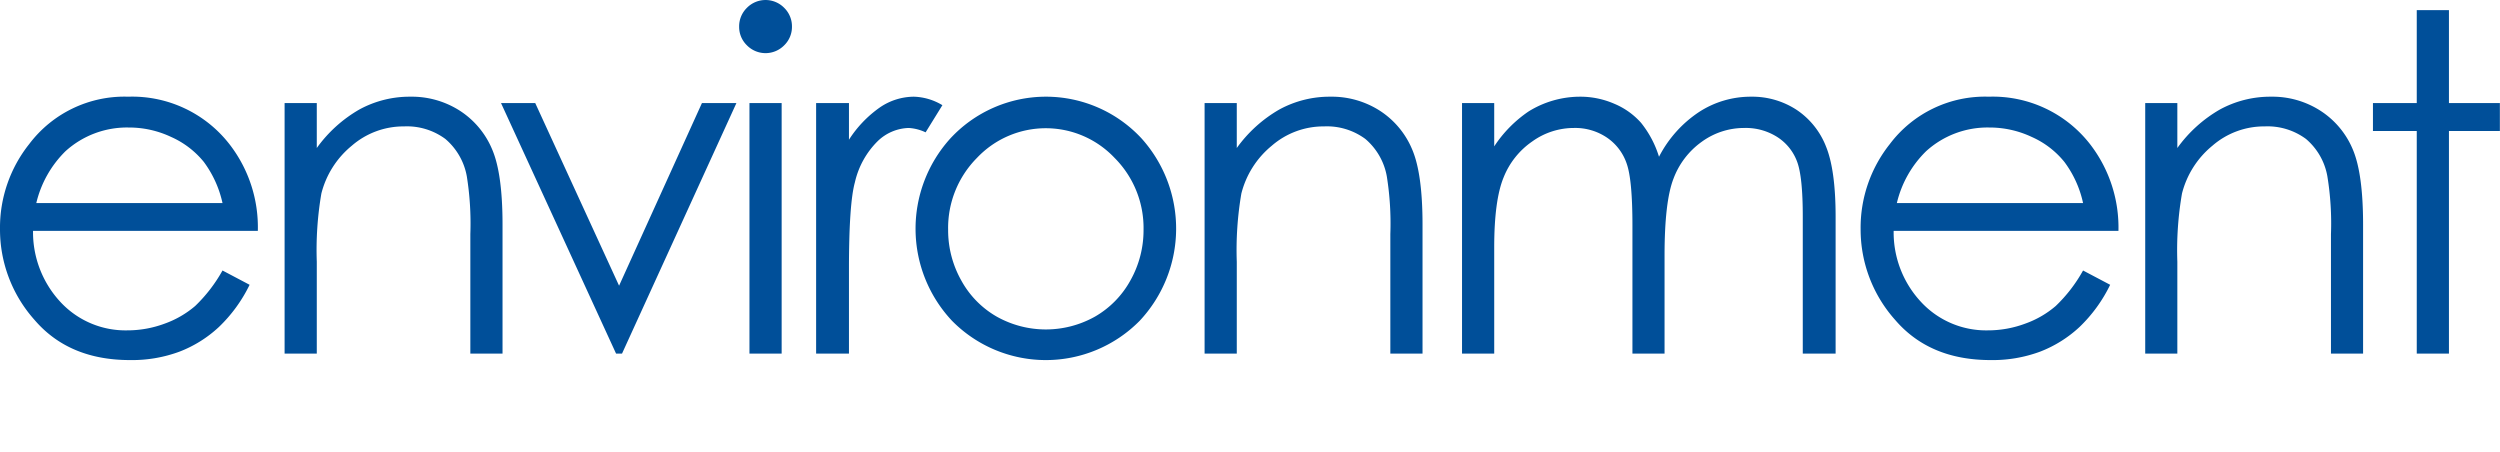
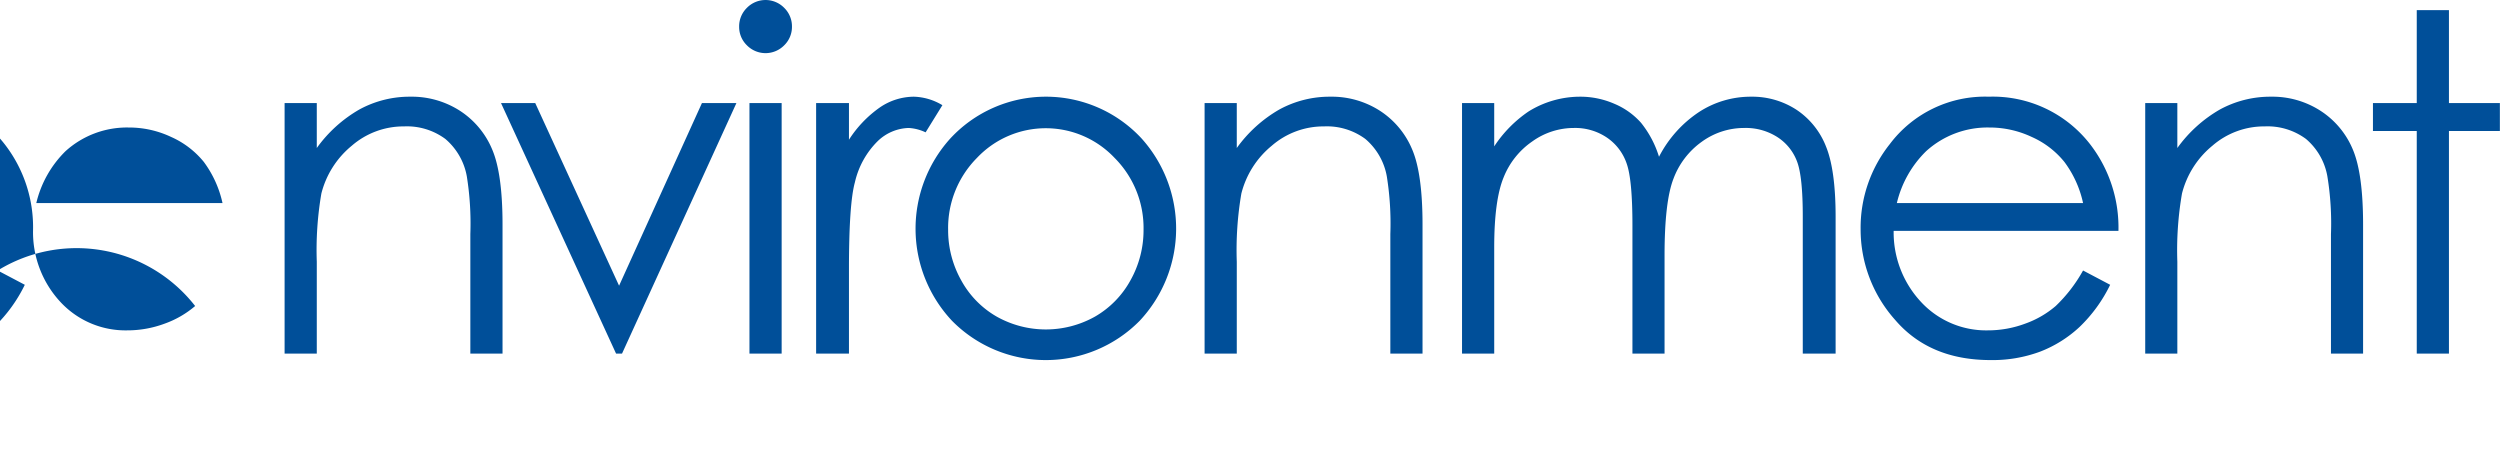
<svg xmlns="http://www.w3.org/2000/svg" width="382.91" height="69.19" viewBox="0 0 382.91 69.19">
  <defs>
    <style>
      .cls-1 {
        fill: #004f99;
        fill-rule: evenodd;
      }
    </style>
  </defs>
-   <path id="ttl-environment.svg" class="cls-1" d="M2874.2,8751.87a14.871,14.871,0,0,1-4.7,2.71,16.343,16.343,0,0,1-5.69,1.02,13.585,13.585,0,0,1-10.18-4.28,15.7,15.7,0,0,1-4.26-10.96h34.43a20.738,20.738,0,0,0-4.22-13.11,18.871,18.871,0,0,0-15.63-7.44,18.27,18.27,0,0,0-15.17,7.26,20.558,20.558,0,0,0-4.47,13.01,20.788,20.788,0,0,0,5.28,13.91q5.28,6.165,14.64,6.16a20.9,20.9,0,0,0,7.57-1.29,18.655,18.655,0,0,0,6.02-3.76,22.618,22.618,0,0,0,4.72-6.48l-4.15-2.19A23.029,23.029,0,0,1,2874.2,8751.87Zm-24.33-15.77a16.479,16.479,0,0,1,4.47-7.94,14.015,14.015,0,0,1,9.68-3.63,15.094,15.094,0,0,1,6.51,1.45,13.519,13.519,0,0,1,4.99,3.81,16.5,16.5,0,0,1,2.87,6.31h-28.52Zm38.03,23.06h4.93v-14.07a51.231,51.231,0,0,1,.7-10.44,13.848,13.848,0,0,1,4.66-7.33,12.092,12.092,0,0,1,8-2.96,9.909,9.909,0,0,1,6.33,1.92,9.764,9.764,0,0,1,3.29,5.73,45.832,45.832,0,0,1,.54,8.85v18.3h4.93v-19.75q0-7.83-1.59-11.53a13.013,13.013,0,0,0-4.9-5.89,13.625,13.625,0,0,0-7.62-2.18,16.063,16.063,0,0,0-7.8,1.95,20.729,20.729,0,0,0-6.54,5.91v-6.88h-4.93v38.37Zm50.77,0h0.91l17.52-38.37h-5.28l-12.69,27.97-12.84-27.97h-5.24Zm20.04-52.96a3.964,3.964,0,0,0-1.19,2.89,3.923,3.923,0,0,0,1.19,2.85,4,4,0,0,0,5.71,0,3.923,3.923,0,0,0,1.19-2.85,3.964,3.964,0,0,0-1.19-2.89A4,4,0,0,0,2958.71,8706.2Zm0.39,52.96h4.93v-38.37h-4.93v38.37Zm10.21,0h5.03v-12.98q0-9.975.91-13.26a12.878,12.878,0,0,1,3.48-6.29,7.12,7.12,0,0,1,4.75-2.03,6.957,6.957,0,0,1,2.6.67l2.57-4.16a8.955,8.955,0,0,0-4.36-1.3,9.311,9.311,0,0,0-5.21,1.64,17.654,17.654,0,0,0-4.74,4.95v-5.61h-5.03v38.37Zm20.51-32.9a20.6,20.6,0,0,0,.3,27.87,20.173,20.173,0,0,0,28.75,0,20.651,20.651,0,0,0,.3-27.91,19.961,19.961,0,0,0-29.35.04h0Zm25.21,2.93a15.2,15.2,0,0,1,4.43,11,15.67,15.67,0,0,1-2.01,7.76,14.372,14.372,0,0,1-5.44,5.55,15.387,15.387,0,0,1-15.03,0,14.3,14.3,0,0,1-5.44-5.55,15.67,15.67,0,0,1-2.01-7.76,15.223,15.223,0,0,1,4.41-11A14.494,14.494,0,0,1,3015.03,8729.19Zm13.78,29.97h4.93v-14.07a51.231,51.231,0,0,1,.7-10.44,13.848,13.848,0,0,1,4.66-7.33,12.092,12.092,0,0,1,8-2.96,9.909,9.909,0,0,1,6.33,1.92,9.764,9.764,0,0,1,3.29,5.73,45.832,45.832,0,0,1,.54,8.85v18.3h4.93v-19.75q0-7.83-1.59-11.53a13.013,13.013,0,0,0-4.9-5.89,13.625,13.625,0,0,0-7.62-2.18,16.063,16.063,0,0,0-7.8,1.95,20.729,20.729,0,0,0-6.54,5.91v-6.88h-4.93v38.37Zm39.43,0h4.93V8742.9q0-7.185,1.42-10.68a12.111,12.111,0,0,1,4.4-5.55,10.933,10.933,0,0,1,6.38-2.07,8.673,8.673,0,0,1,5.1,1.5,7.866,7.866,0,0,1,3,3.99c0.58,1.65.87,4.8,0.87,9.43v19.64h4.92v-15.02q0-8.25,1.37-11.78a12.169,12.169,0,0,1,4.32-5.64,11.031,11.031,0,0,1,6.54-2.12,8.973,8.973,0,0,1,5.07,1.41,7.615,7.615,0,0,1,2.99,3.72q0.885,2.31.88,8.48v20.95h5.03v-20.95q0-7.185-1.48-10.79a11.988,11.988,0,0,0-4.5-5.6,12.408,12.408,0,0,0-7-2.01,14.508,14.508,0,0,0-7.93,2.34,18.243,18.243,0,0,0-6.14,6.86,15.6,15.6,0,0,0-2.75-5.2,11.278,11.278,0,0,0-4.08-2.91,13.036,13.036,0,0,0-5.28-1.09,14.967,14.967,0,0,0-7.85,2.25,19.1,19.1,0,0,0-5.28,5.36v-6.63h-4.93v38.37Zm90.93-7.29a14.76,14.76,0,0,1-4.7,2.71,16.288,16.288,0,0,1-5.68,1.02,13.585,13.585,0,0,1-10.18-4.28,15.607,15.607,0,0,1-4.26-10.96h34.43a20.857,20.857,0,0,0-4.22-13.11,18.871,18.871,0,0,0-15.63-7.44,18.244,18.244,0,0,0-15.17,7.26,20.558,20.558,0,0,0-4.47,13.01,20.788,20.788,0,0,0,5.28,13.91q5.28,6.165,14.64,6.16a20.937,20.937,0,0,0,7.57-1.29,18.763,18.763,0,0,0,6.02-3.76,22.6,22.6,0,0,0,4.71-6.48l-4.15-2.19A22.768,22.768,0,0,1,3159.17,8751.87Zm-24.33-15.77a16.408,16.408,0,0,1,4.48-7.94,13.98,13.98,0,0,1,9.68-3.63,15.126,15.126,0,0,1,6.51,1.45,13.4,13.4,0,0,1,4.98,3.81,16.2,16.2,0,0,1,2.87,6.31h-28.52Zm38.04,23.06h4.92v-14.07a51.018,51.018,0,0,1,.71-10.44,13.848,13.848,0,0,1,4.66-7.33,12.074,12.074,0,0,1,8-2.96,9.909,9.909,0,0,1,6.33,1.92,9.7,9.7,0,0,1,3.28,5.73,44.745,44.745,0,0,1,.55,8.85v18.3h4.92v-19.75q0-7.83-1.58-11.53a12.972,12.972,0,0,0-4.91-5.89,13.569,13.569,0,0,0-7.61-2.18,16.129,16.129,0,0,0-7.81,1.95,20.729,20.729,0,0,0-6.54,5.91v-6.88h-4.92v38.37Zm41.59-38.37h-6.71v4.27h6.71v34.1h4.93v-34.1h7.8v-4.27h-7.8v-14.24h-4.93v14.24Z" transform="translate(-2844.31 -8705)" />
+   <path id="ttl-environment.svg" class="cls-1" d="M2874.2,8751.87a14.871,14.871,0,0,1-4.7,2.71,16.343,16.343,0,0,1-5.69,1.02,13.585,13.585,0,0,1-10.18-4.28,15.7,15.7,0,0,1-4.26-10.96a20.738,20.738,0,0,0-4.22-13.11,18.871,18.871,0,0,0-15.63-7.44,18.27,18.27,0,0,0-15.17,7.26,20.558,20.558,0,0,0-4.47,13.01,20.788,20.788,0,0,0,5.28,13.91q5.28,6.165,14.64,6.16a20.9,20.9,0,0,0,7.57-1.29,18.655,18.655,0,0,0,6.02-3.76,22.618,22.618,0,0,0,4.72-6.48l-4.15-2.19A23.029,23.029,0,0,1,2874.2,8751.87Zm-24.33-15.77a16.479,16.479,0,0,1,4.47-7.94,14.015,14.015,0,0,1,9.68-3.63,15.094,15.094,0,0,1,6.51,1.45,13.519,13.519,0,0,1,4.99,3.81,16.5,16.5,0,0,1,2.87,6.31h-28.52Zm38.03,23.06h4.93v-14.07a51.231,51.231,0,0,1,.7-10.44,13.848,13.848,0,0,1,4.66-7.33,12.092,12.092,0,0,1,8-2.96,9.909,9.909,0,0,1,6.33,1.92,9.764,9.764,0,0,1,3.29,5.73,45.832,45.832,0,0,1,.54,8.85v18.3h4.93v-19.75q0-7.83-1.59-11.53a13.013,13.013,0,0,0-4.9-5.89,13.625,13.625,0,0,0-7.62-2.18,16.063,16.063,0,0,0-7.8,1.95,20.729,20.729,0,0,0-6.54,5.91v-6.88h-4.93v38.37Zm50.77,0h0.91l17.52-38.37h-5.28l-12.69,27.97-12.84-27.97h-5.24Zm20.04-52.96a3.964,3.964,0,0,0-1.19,2.89,3.923,3.923,0,0,0,1.19,2.85,4,4,0,0,0,5.71,0,3.923,3.923,0,0,0,1.19-2.85,3.964,3.964,0,0,0-1.19-2.89A4,4,0,0,0,2958.71,8706.2Zm0.39,52.96h4.93v-38.37h-4.93v38.37Zm10.21,0h5.03v-12.98q0-9.975.91-13.26a12.878,12.878,0,0,1,3.48-6.29,7.12,7.12,0,0,1,4.75-2.03,6.957,6.957,0,0,1,2.6.67l2.57-4.16a8.955,8.955,0,0,0-4.36-1.3,9.311,9.311,0,0,0-5.21,1.64,17.654,17.654,0,0,0-4.74,4.95v-5.61h-5.03v38.37Zm20.51-32.9a20.6,20.6,0,0,0,.3,27.87,20.173,20.173,0,0,0,28.75,0,20.651,20.651,0,0,0,.3-27.91,19.961,19.961,0,0,0-29.35.04h0Zm25.21,2.93a15.2,15.2,0,0,1,4.43,11,15.67,15.67,0,0,1-2.01,7.76,14.372,14.372,0,0,1-5.44,5.55,15.387,15.387,0,0,1-15.03,0,14.3,14.3,0,0,1-5.44-5.55,15.67,15.67,0,0,1-2.01-7.76,15.223,15.223,0,0,1,4.41-11A14.494,14.494,0,0,1,3015.03,8729.19Zm13.78,29.97h4.93v-14.07a51.231,51.231,0,0,1,.7-10.44,13.848,13.848,0,0,1,4.66-7.33,12.092,12.092,0,0,1,8-2.96,9.909,9.909,0,0,1,6.33,1.92,9.764,9.764,0,0,1,3.29,5.73,45.832,45.832,0,0,1,.54,8.85v18.3h4.93v-19.75q0-7.83-1.59-11.53a13.013,13.013,0,0,0-4.9-5.89,13.625,13.625,0,0,0-7.62-2.18,16.063,16.063,0,0,0-7.8,1.95,20.729,20.729,0,0,0-6.54,5.91v-6.88h-4.93v38.37Zm39.43,0h4.93V8742.9q0-7.185,1.42-10.68a12.111,12.111,0,0,1,4.4-5.55,10.933,10.933,0,0,1,6.38-2.07,8.673,8.673,0,0,1,5.1,1.5,7.866,7.866,0,0,1,3,3.99c0.58,1.65.87,4.8,0.87,9.43v19.64h4.92v-15.02q0-8.25,1.37-11.78a12.169,12.169,0,0,1,4.32-5.64,11.031,11.031,0,0,1,6.54-2.12,8.973,8.973,0,0,1,5.07,1.41,7.615,7.615,0,0,1,2.99,3.72q0.885,2.31.88,8.48v20.95h5.03v-20.95q0-7.185-1.48-10.79a11.988,11.988,0,0,0-4.5-5.6,12.408,12.408,0,0,0-7-2.01,14.508,14.508,0,0,0-7.93,2.34,18.243,18.243,0,0,0-6.14,6.86,15.6,15.6,0,0,0-2.75-5.2,11.278,11.278,0,0,0-4.08-2.91,13.036,13.036,0,0,0-5.28-1.09,14.967,14.967,0,0,0-7.85,2.25,19.1,19.1,0,0,0-5.28,5.36v-6.63h-4.93v38.37Zm90.93-7.29a14.76,14.76,0,0,1-4.7,2.71,16.288,16.288,0,0,1-5.68,1.02,13.585,13.585,0,0,1-10.18-4.28,15.607,15.607,0,0,1-4.26-10.96h34.43a20.857,20.857,0,0,0-4.22-13.11,18.871,18.871,0,0,0-15.63-7.44,18.244,18.244,0,0,0-15.17,7.26,20.558,20.558,0,0,0-4.47,13.01,20.788,20.788,0,0,0,5.28,13.91q5.28,6.165,14.64,6.16a20.937,20.937,0,0,0,7.57-1.29,18.763,18.763,0,0,0,6.02-3.76,22.6,22.6,0,0,0,4.71-6.48l-4.15-2.19A22.768,22.768,0,0,1,3159.17,8751.87Zm-24.33-15.77a16.408,16.408,0,0,1,4.48-7.94,13.98,13.98,0,0,1,9.68-3.63,15.126,15.126,0,0,1,6.51,1.45,13.4,13.4,0,0,1,4.98,3.81,16.2,16.2,0,0,1,2.87,6.31h-28.52Zm38.04,23.06h4.92v-14.07a51.018,51.018,0,0,1,.71-10.44,13.848,13.848,0,0,1,4.66-7.33,12.074,12.074,0,0,1,8-2.96,9.909,9.909,0,0,1,6.33,1.92,9.7,9.7,0,0,1,3.28,5.73,44.745,44.745,0,0,1,.55,8.85v18.3h4.92v-19.75q0-7.83-1.58-11.53a12.972,12.972,0,0,0-4.91-5.89,13.569,13.569,0,0,0-7.61-2.18,16.129,16.129,0,0,0-7.81,1.95,20.729,20.729,0,0,0-6.54,5.91v-6.88h-4.92v38.37Zm41.59-38.37h-6.71v4.27h6.71v34.1h4.93v-34.1h7.8v-4.27h-7.8v-14.24h-4.93v14.24Z" transform="translate(-2844.31 -8705)" />
</svg>